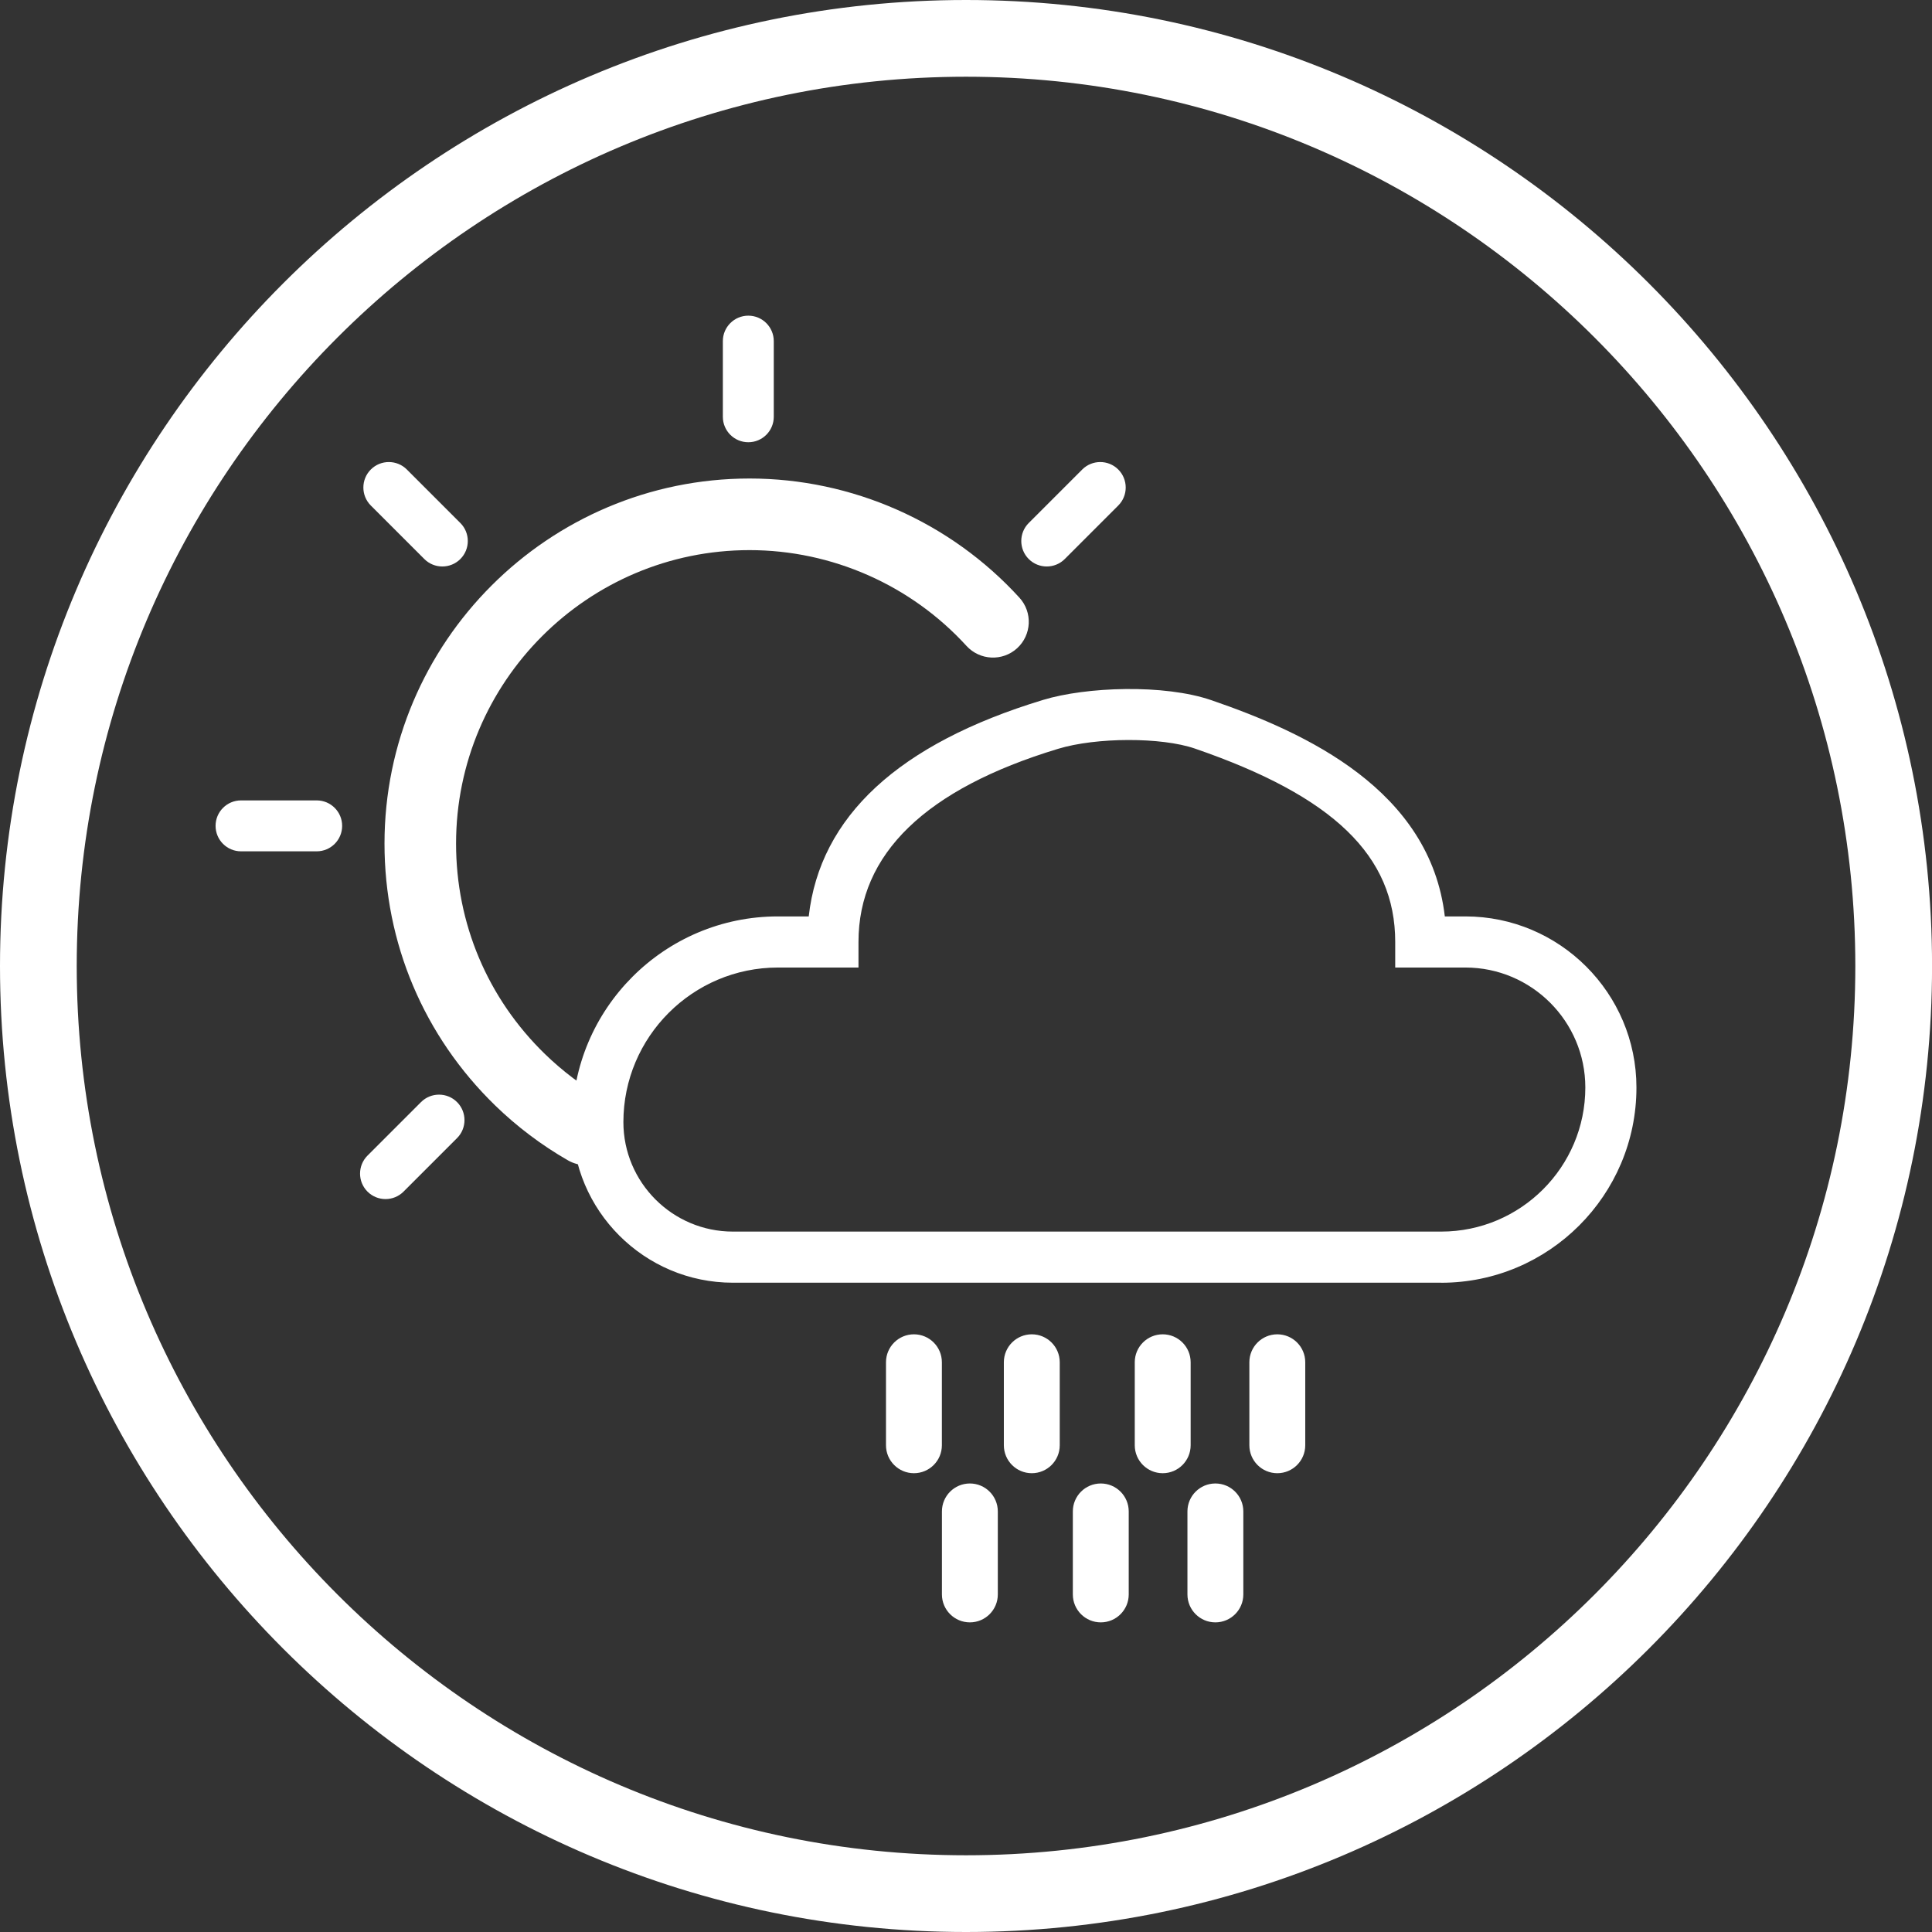
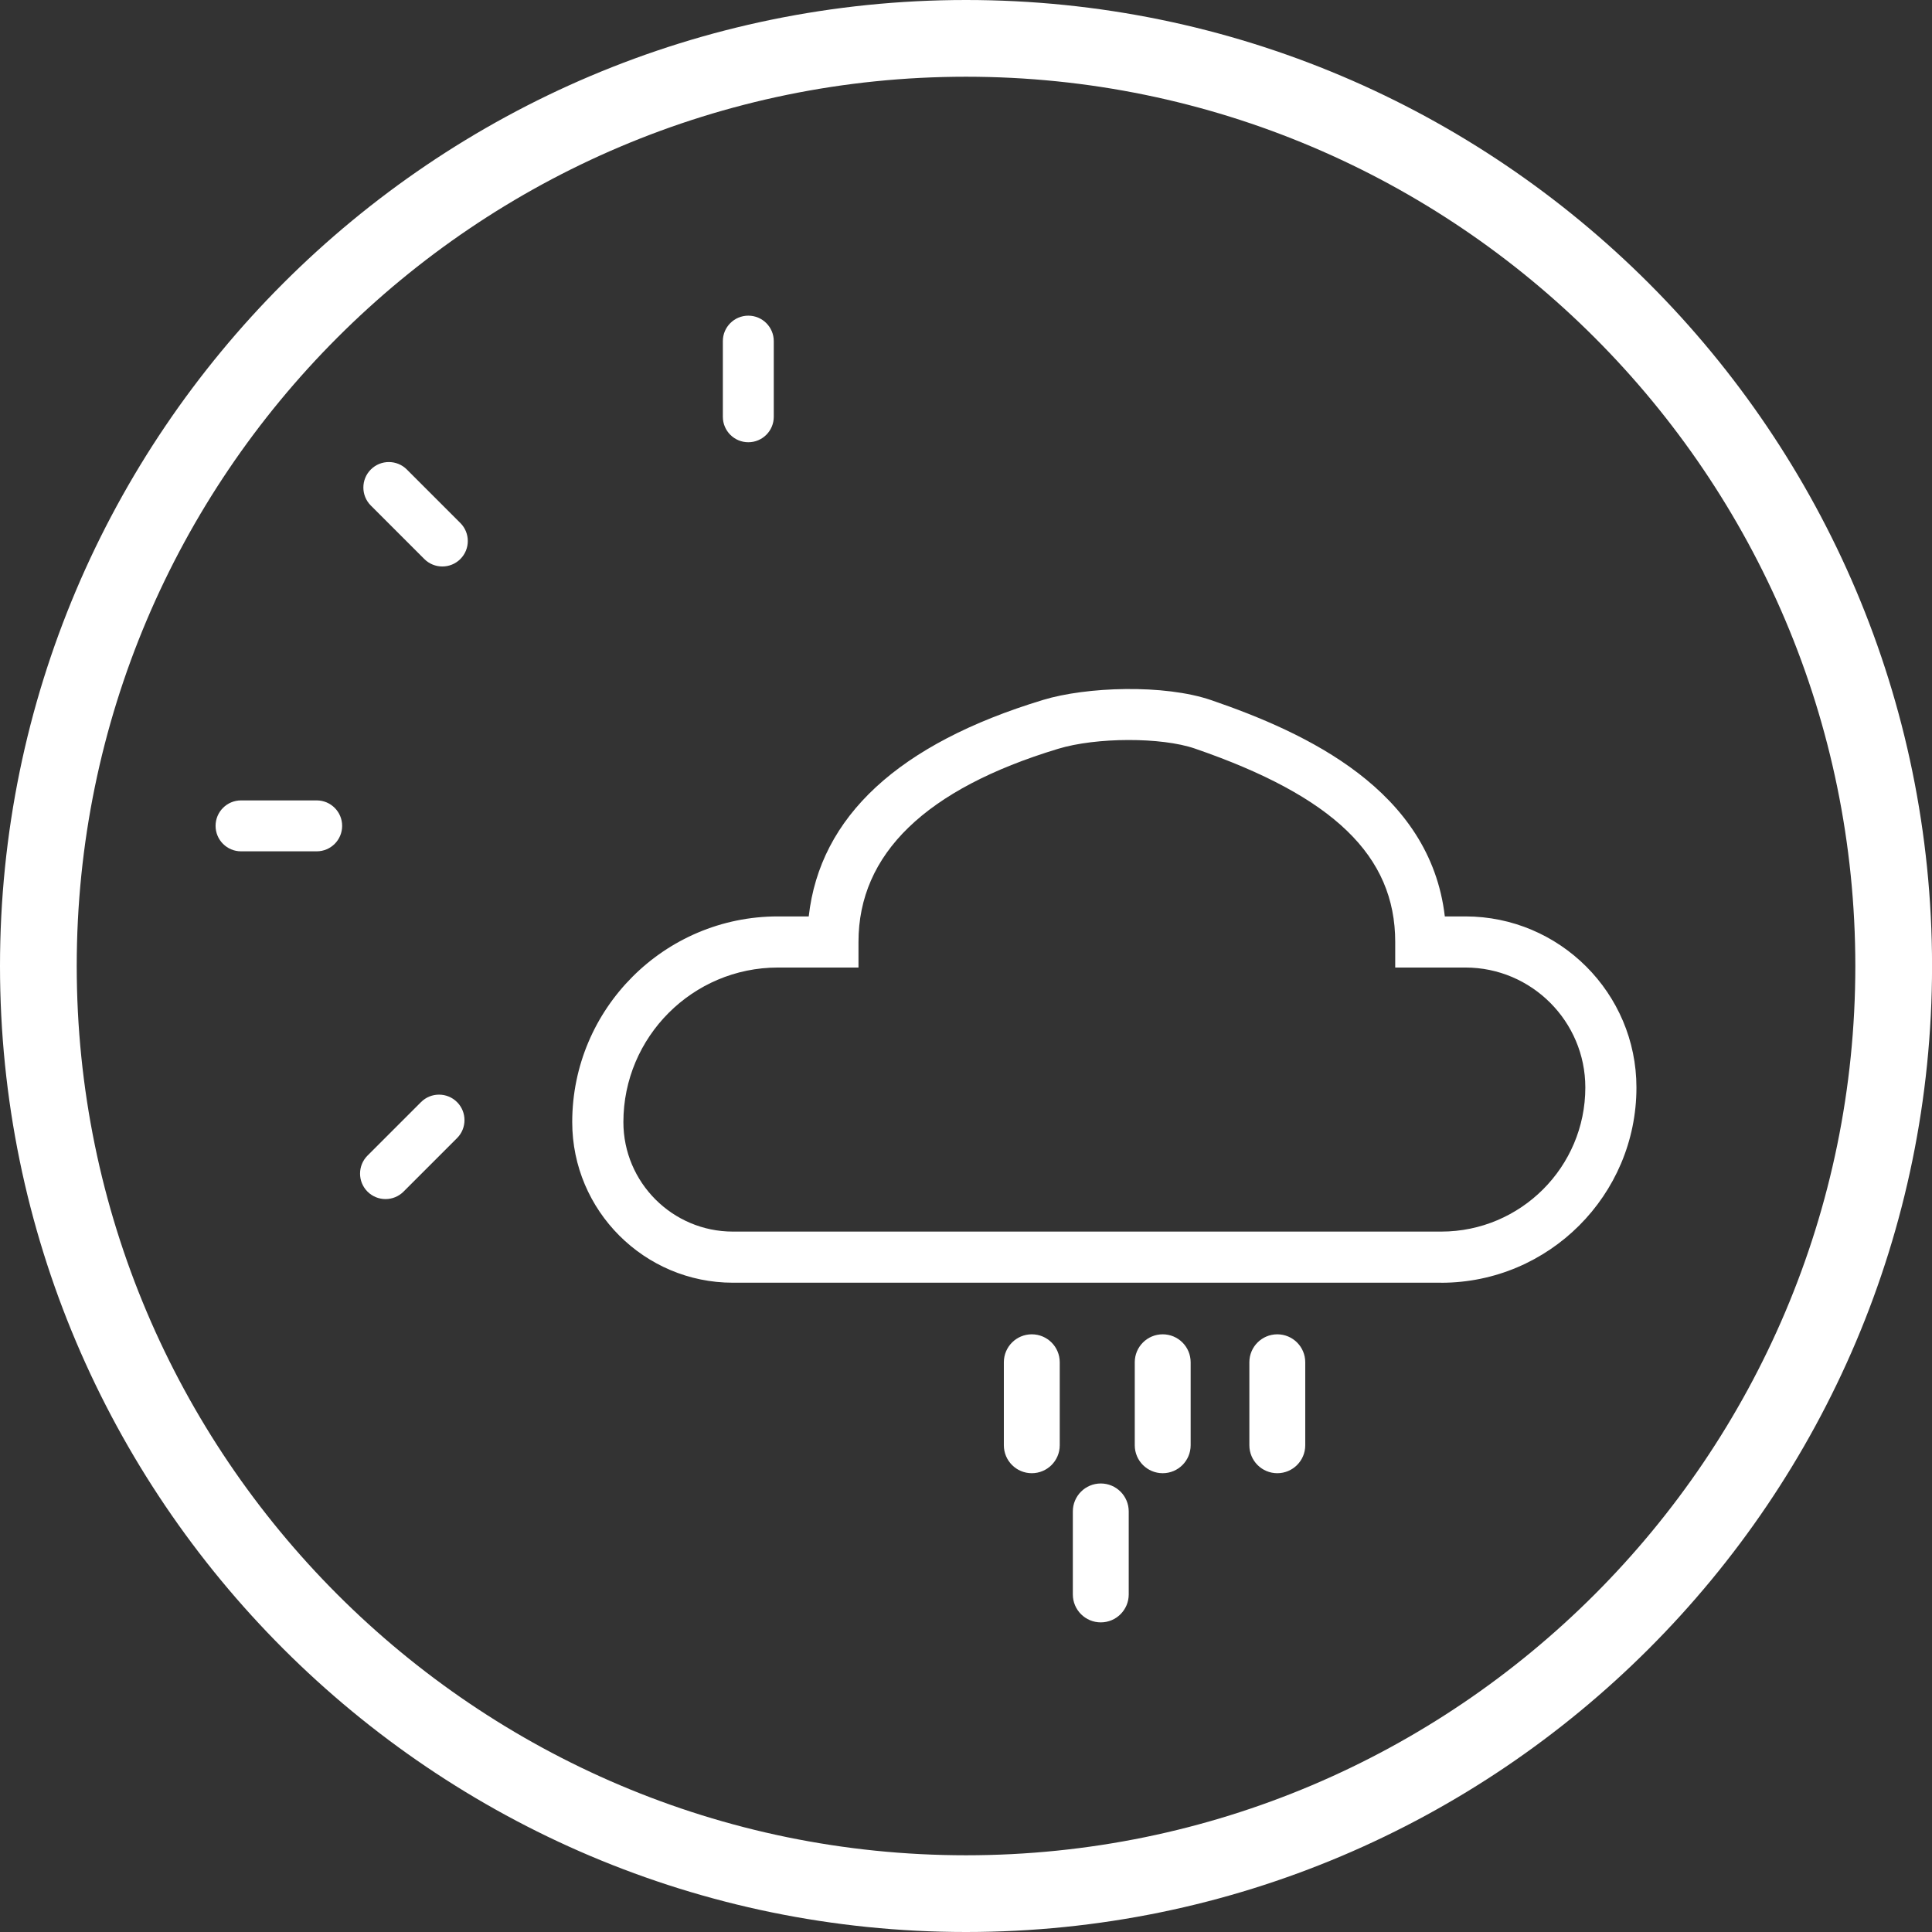
<svg xmlns="http://www.w3.org/2000/svg" id="Camada_2" data-name="Camada 2" viewBox="0 0 39.685 39.685">
  <rect x="0" y="0" width="39.685" height="39.685" fill="#333333" stroke="none" />
  <defs>
    <style>
      .cls-1 {
        fill: #fff;
      }
    </style>
  </defs>
  <g id="Camada_1-2" data-name="Camada 1">
    <path class="cls-1" d="M19.843,39.685C8.901,39.685,0,30.784,0,19.843S8.901,0,19.843,0s19.843,8.901,19.843,19.843-8.901,19.842-19.843,19.842ZM19.843,1.576C9.77,1.576,1.576,9.77,1.576,19.843s8.194,18.266,18.267,18.266,18.267-8.194,18.267-18.266S29.915,1.576,19.843,1.576Z" />
    <path class="cls-1" d="M29.604,26.348h-14.55c-1.819,0-3.3-1.48-3.3-3.299,0-2.33,1.895-4.225,4.224-4.225h.634c.231-2.054,1.848-3.548,4.814-4.447.883-.269,2.483-.329,3.458.006,1.945.668,4.491,1.844,4.794,4.441h.422c1.937,0,3.514,1.577,3.514,3.515,0,2.211-1.799,4.01-4.011,4.01ZM15.979,19.874c-1.75,0-3.174,1.424-3.174,3.175,0,1.24,1.009,2.249,2.249,2.249h14.55c1.632,0,2.96-1.327,2.96-2.96,0-1.358-1.105-2.464-2.463-2.464h-1.442v-.525c0-1.77-1.269-2.994-4.116-3.973-.684-.236-2.025-.234-2.811.006-2.719.824-4.098,2.158-4.098,3.967v.525h-1.656Z" />
-     <path class="cls-1" d="M18.773,30.261c-.317,0-.574-.257-.574-.574v-1.705c0-.317.257-.574.574-.574s.574.257.574.574v1.705c0,.317-.257.574-.574.574Z" />
    <path class="cls-1" d="M21.194,30.261c-.317,0-.574-.257-.574-.574v-1.705c0-.317.257-.574.574-.574s.574.257.574.574v1.705c0,.317-.257.574-.574.574Z" />
    <path class="cls-1" d="M23.883,30.261c-.317,0-.574-.257-.574-.574v-1.705c0-.317.257-.574.574-.574s.574.257.574.574v1.705c0,.317-.257.574-.574.574Z" />
    <path class="cls-1" d="M26.237,30.261c-.317,0-.574-.257-.574-.574v-1.705c0-.317.257-.574.574-.574s.574.257.574.574v1.705c0,.317-.257.574-.574.574Z" />
-     <path class="cls-1" d="M19.922,33.325c-.317,0-.574-.257-.574-.574v-1.705c0-.317.257-.574.574-.574s.574.257.574.574v1.705c0,.317-.257.574-.574.574Z" />
    <path class="cls-1" d="M15.371,9.084c-.289,0-.523-.234-.523-.523v-1.554c0-.289.234-.523.523-.523s.523.234.523.523v1.554c0,.289-.234.523-.523.523Z" />
    <path class="cls-1" d="M7.028,16.964c0,.289-.234.523-.523.523h-1.554c-.289,0-.523-.234-.523-.523s.234-.523.523-.523h1.554c.289,0,.523.234.523.523Z" />
    <path class="cls-1" d="M9.388,22.638c.204.204.204.536,0,.74l-1.099,1.099c-.204.204-.536.204-.74,0s-.204-.536,0-.74l1.099-1.099c.204-.204.536-.204.74,0Z" />
-     <path class="cls-1" d="M21.131,11.483c-.204-.204-.204-.536,0-.74l1.099-1.099c.204-.204.536-.204.74,0s.204.536,0,.74l-1.099,1.099c-.204.204-.536.204-.74,0Z" />
    <path class="cls-1" d="M9.456,11.483c-.204.204-.536.204-.74,0l-1.099-1.099c-.204-.204-.204-.536,0-.74s.536-.204.74,0l1.099,1.099c.204.204.204.536,0,.74Z" />
    <path class="cls-1" d="M22.611,33.325c-.317,0-.574-.257-.574-.574v-1.705c0-.317.257-.574.574-.574s.574.257.574.574v1.705c0,.317-.257.574-.574.574Z" />
-     <path class="cls-1" d="M24.965,33.325c-.317,0-.574-.257-.574-.574v-1.705c0-.317.257-.574.574-.574s.574.257.574.574v1.705c0,.317-.257.574-.574.574Z" />
-     <path class="cls-1" d="M12.033,23.933c-.125,0-.25-.032-.366-.098-.543-.312-1.046-.691-1.496-1.128-1.465-1.425-2.273-3.335-2.273-5.379,0-4.135,3.364-7.499,7.499-7.499,2.104,0,4.124.892,5.543,2.448.274.3.252.765-.048,1.039-.3.273-.764.251-1.039-.048-1.141-1.251-2.765-1.968-4.457-1.968-3.324,0-6.028,2.704-6.028,6.028,0,1.643.648,3.179,1.827,4.324.362.351.767.657,1.205.909.352.202.473.651.271,1.003-.136.237-.384.369-.638.369Z" />
  </g>
</svg>